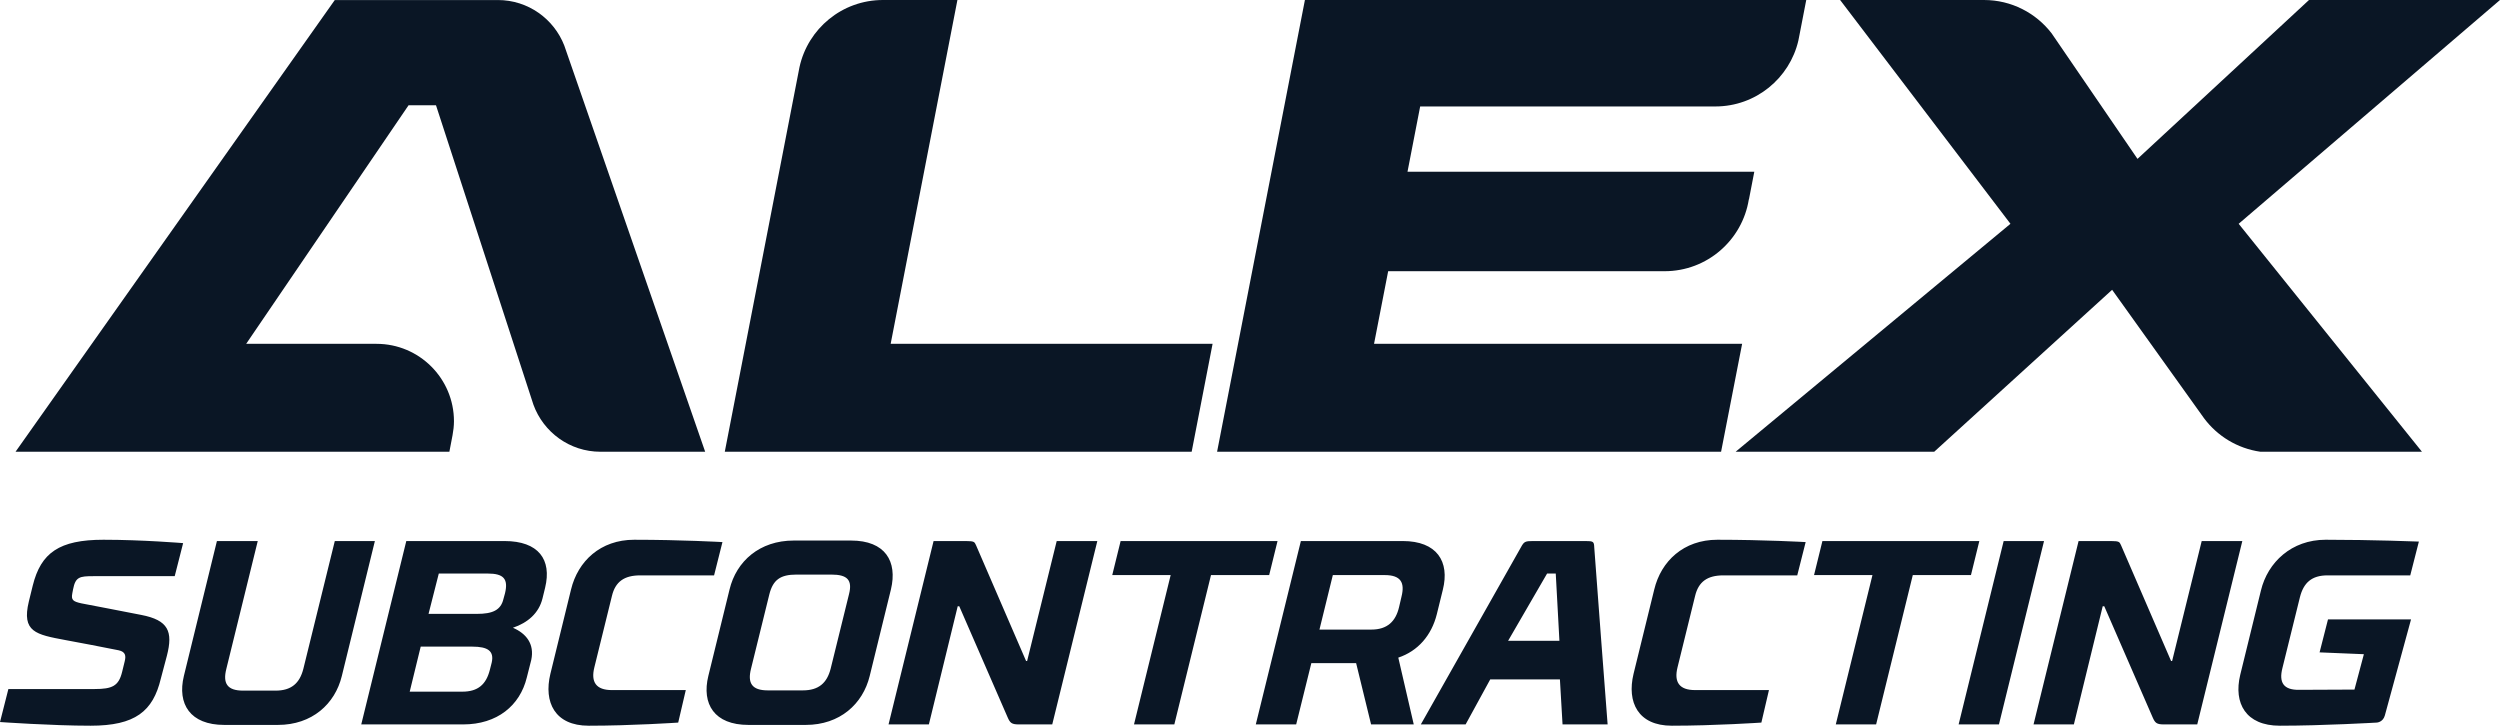
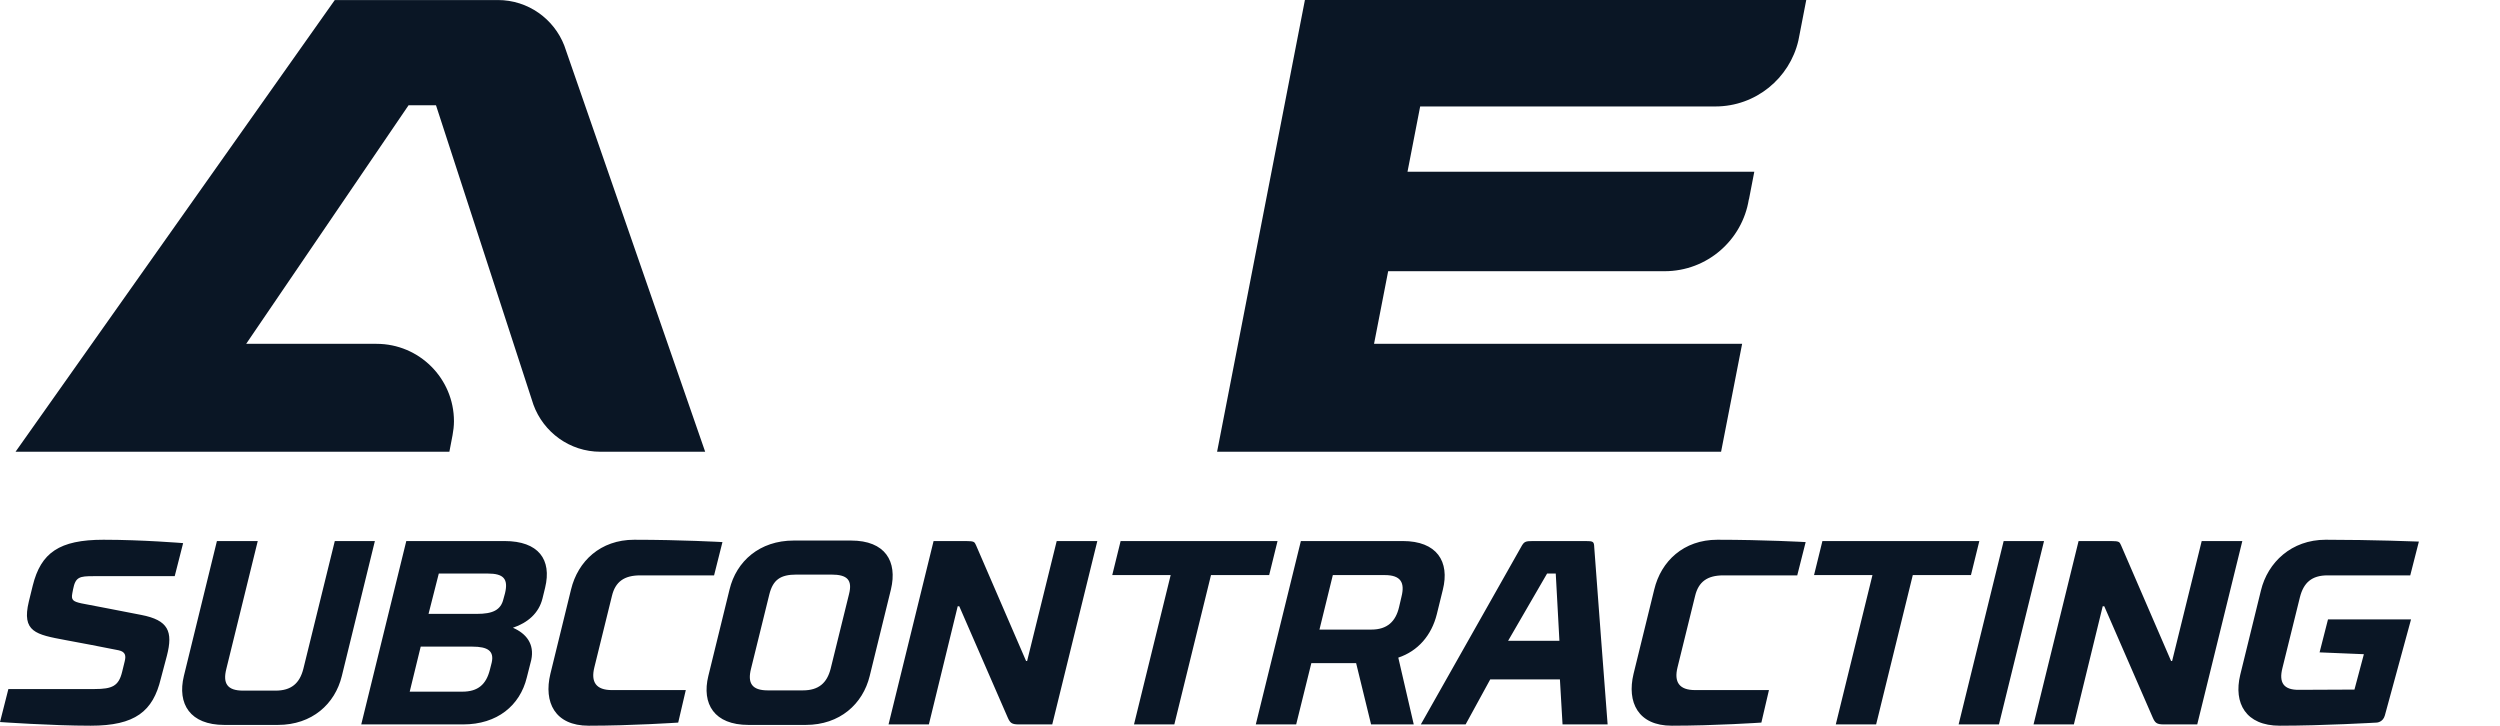
<svg xmlns="http://www.w3.org/2000/svg" xml:space="preserve" width="600" height="174.17" version="1.0" viewBox="0 0 60000 17417">
  <defs>
    <style type="text/css">
   
    .fil0 {fill:#0A1625}
   
  </style>
  </defs>
  <g id="Warstwa_x0020_1">
    <g id="_1591016990336">
      <path class="fil0" d="M41811 8252l-8834 0 339 -1743 6634 0c1022,0 1867,-748 2022,-1725l3 0 128 -662 -8323 0 304 -1567 7085 0c969,0 1782,-676 1992,-1582l30 -153 159 -820 -12032 0 -2108 10842 12096 0 505 -2590z" />
-       <path class="fil0" d="M41655 10842l4766 0 4270 -3887 2206 3083c318,427 800,725 1353,804l3877 0 -4399 -5471 6272 -5371 -4584 0 -4116 3813 -2061 -3013c-374,-486 -963,-800 -1624,-800l-3452 0 4088 5371 -6596 5471z" />
-       <path class="fil0" d="M29102 8252l-7726 0 1602 -8252 -1788 0c-981,0 -1801,690 -2002,1611l-1793 9231 11205 0 502 -2590z" />
      <path class="fil0" d="M4146 10842l49 0 5258 0 1332 0 76 -397c20,-109 34,-222 34,-335 0,-1026 -832,-1858 -1858,-1858l-3129 0 3897 -5725 659 0 2338 7185c239,658 868,1130 1609,1130l2513 0 -3381 -9748c-248,-639 -868,-1093 -1594,-1093l-3914 0 -7662 10841 3317 0 456 0z" />
      <path class="fil0" d="M4395 13035c0,0 -975,-81 -1912,-81 -1062,0 -1502,314 -1697,1100l-94 383c-176,730 169,792 880,925 151,25 1062,201 1276,245 170,37 176,138 145,264l-63 258c-82,333 -233,408 -660,408l-2069 0 -201 792c0,0 1245,88 2175,88 1069,0 1497,-345 1685,-1131l145 -547c151,-585 37,-855 -616,-981 -214,-44 -1434,-277 -1434,-277 -201,-44 -251,-81 -220,-239l19 -100c57,-296 157,-314 484,-314l1955 0 202 -793zm1037 3018l754 -3068 -980 0 -793 3238c-163,673 151,1175 969,1175l1288 0c818,0 1371,-502 1534,-1175l793 -3238 -962 0 -755 3068c-88,346 -289,522 -666,522l-780 0c-383,0 -490,-176 -402,-522zm3238 1333l2445 0c818,0 1364,-453 1528,-1125l107 -422c82,-383 -120,-635 -440,-773 352,-119 622,-346 710,-704l63 -258c164,-673 -157,-1119 -974,-1119l-2358 0 -1081 4401zm1427 -1867l1238 0c377,0 528,107 466,383l-45 176c-88,346 -282,522 -660,522l-1263 0 264 -1081zm1986 -1145c-62,271 -264,359 -635,359l-1163 0 246 -968 1175 0c377,0 497,125 415,471l-38 138zm5256 -1364c0,0 -987,-56 -2118,-56 -811,0 -1352,515 -1516,1194l-496 2025c-164,679 107,1244 918,1244 1037,0 2150,-75 2150,-75l182 -780 -1773 0c-383,0 -509,-195 -421,-547l421 -1710c82,-345 296,-496 679,-496l1773 0 201 -799zm623 4388l1377 0c817,0 1370,-502 1534,-1175l509 -2075c163,-679 -139,-1175 -956,-1175l-1377 0c-817,0 -1377,496 -1540,1175l-509 2075c-164,673 144,1175 962,1175zm1150 -3608l843 0c377,0 509,126 421,471l-440 1786c-88,346 -289,522 -667,522l-842 0c-384,0 -490,-176 -402,-522l440 -1786c88,-345 264,-471 647,-471zm7224 -805l-975 0 -710 2879 -25 0 -1201 -2778c-38,-76 -31,-101 -245,-101l-774 0 -1081 4401 968 0 692 -2835 38 0 1163 2671c56,126 94,164 264,164l804 0 1082 -4401zm4325 0l-3766 0 -201 817 1402 0 -880 3584 968 0 880 -3584 1396 0 201 -817zm811 2930l1075 0 359 1471 1024 0 -371 -1603c472,-157 799,-535 925,-1044l144 -585c170,-679 -144,-1169 -962,-1169l-2445 0 -1082 4401 969 0 364 -1471zm1440 -805l-1245 0 321 -1308 1245 0c383,0 490,176 402,522l-57 245c-81,346 -283,541 -666,541zm4589 2276l1082 0c0,0 -308,-4024 -321,-4250 -6,-138 -19,-151 -214,-151l-1251 0c-195,0 -220,13 -295,151 -126,226 -2402,4250 -2402,4250l1075 0 591 -1081 1672 0 63 1081zm-371 -3621l208 0 88 1615 -1232 0 936 -1615zm6206 -755c0,0 -988,-56 -2119,-56 -811,0 -1352,515 -1515,1194l-497 2025c-163,679 107,1244 918,1244 1037,0 2150,-75 2150,-75l182 -780 -1773 0c-383,0 -509,-195 -421,-547l421 -1710c82,-345 296,-496 679,-496l1773 0 202 -799zm4168 -25l-3766 0 -201 817 1402 0 -880 3584 968 0 880 -3584 1396 0 201 -817zm1553 0l-969 0 -1081 4401 968 0 1082 -4401zm4759 0l-975 0 -710 2879 -25 0 -1201 -2778c-38,-76 -31,-101 -245,-101l-774 0 -1081 4401 968 0 692 -2835 38 0 1163 2671c56,126 94,164 264,164l804 0 1082 -4401zm1854 2672l1063 44 -226 849 -1327 6c-377,6 -490,-176 -402,-522l421 -1704c88,-345 283,-521 660,-521l1987 0 207 -811c0,0 -1106,-44 -2238,-44 -817,0 -1389,540 -1553,1219l-497 2025c-163,679 133,1219 950,1219 1037,0 2326,-75 2326,-75 13,0 151,-13 195,-170l629 -2307 -1993 0 -202 792z" />
    </g>
  </g>
</svg>